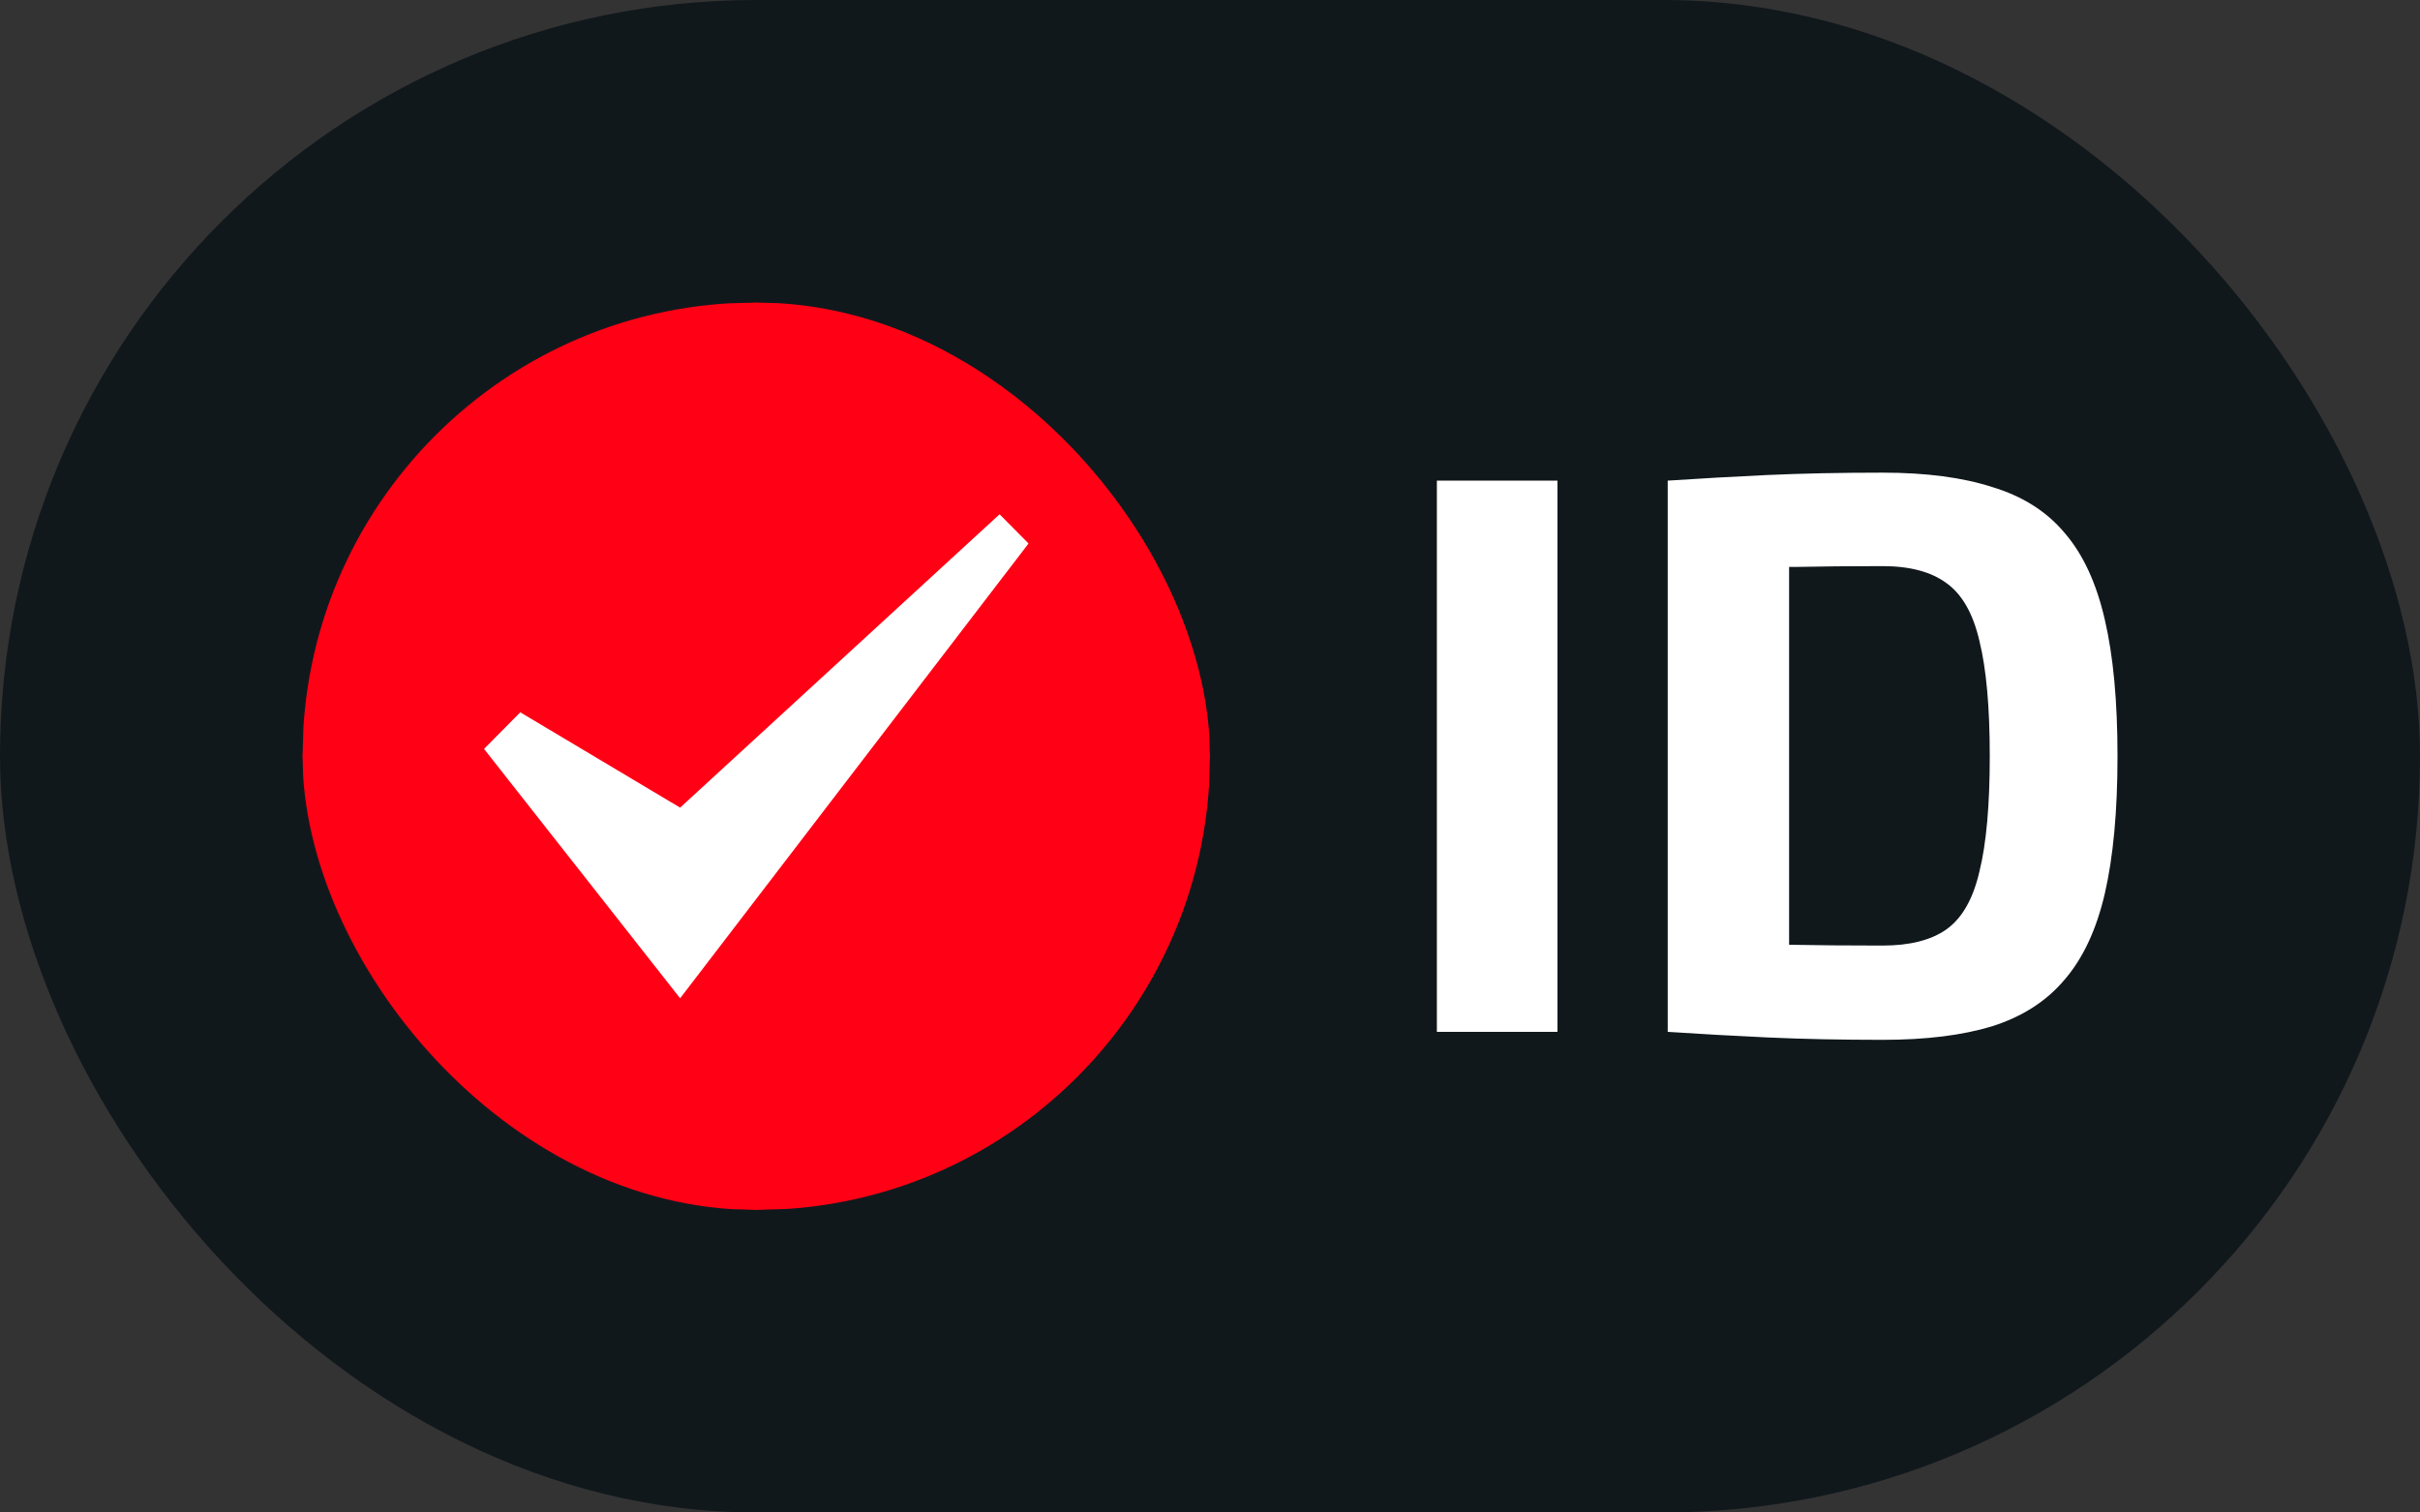
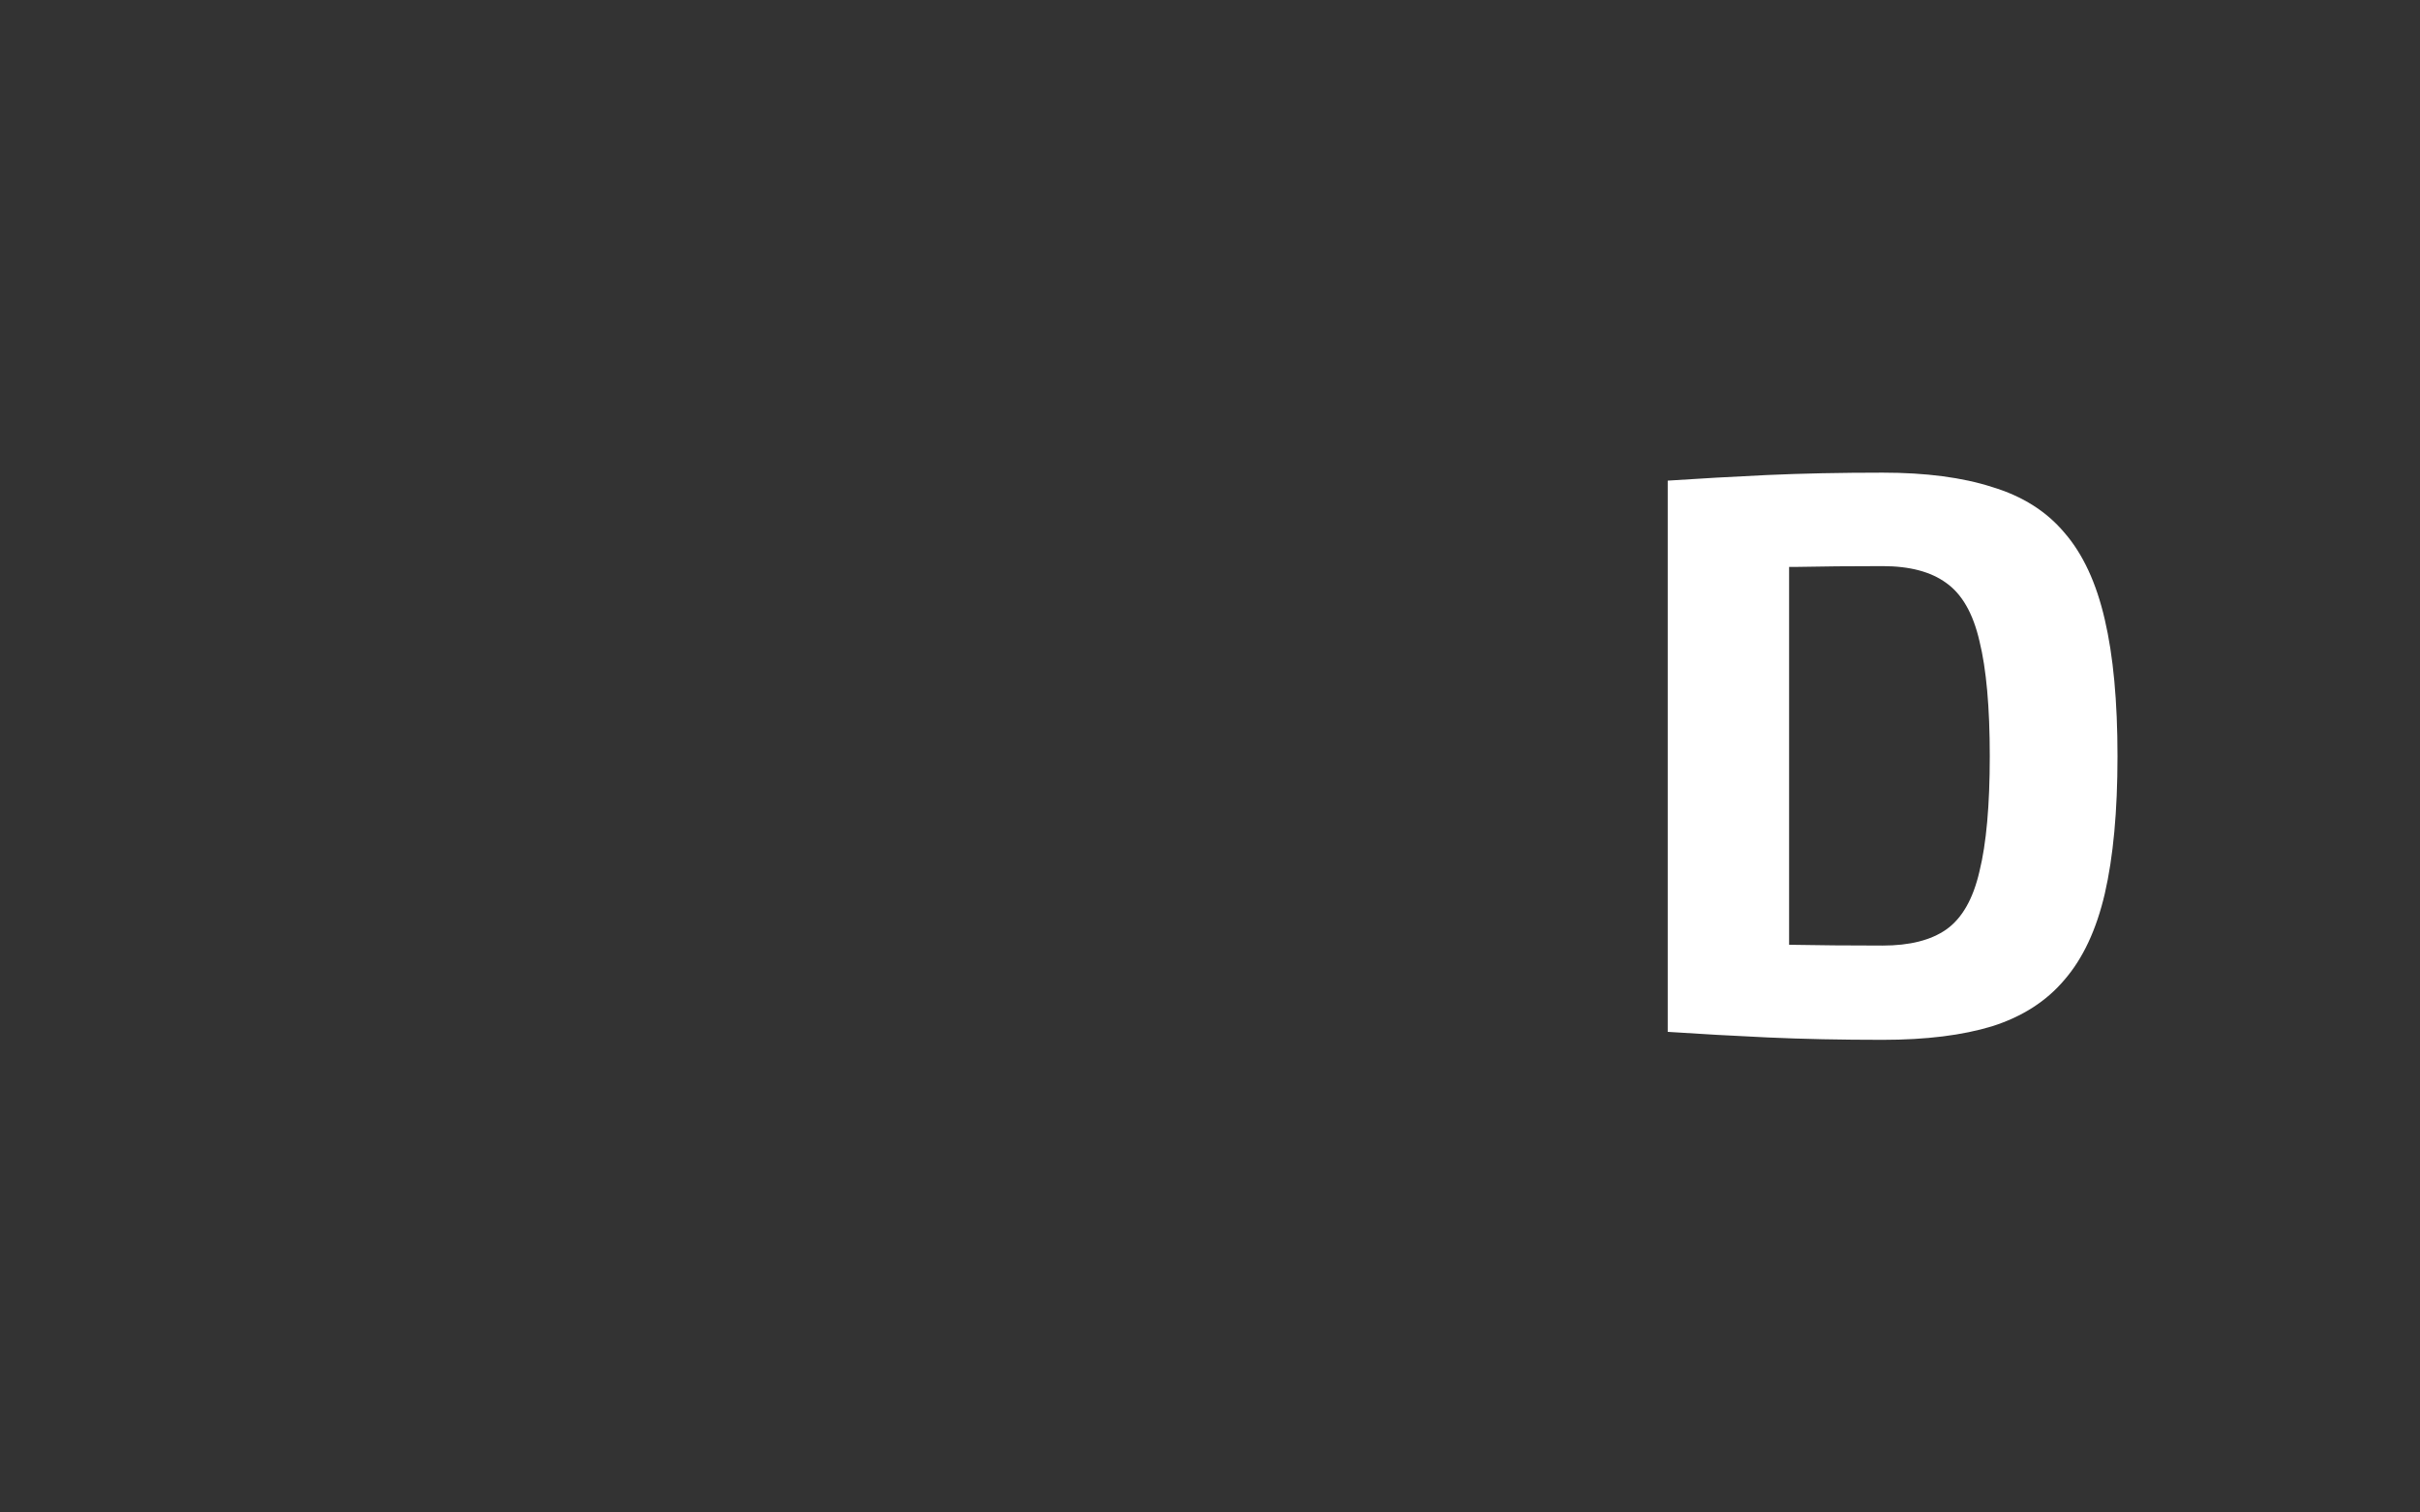
<svg xmlns="http://www.w3.org/2000/svg" width="64" height="40" viewBox="0 0 64 40" fill="none">
  <rect x="0" y="0" width="64" height="40" fill="#333333" stroke="none" />
-   <rect width="64" height="40" rx="20" fill="#11181C" />
  <g clip-path="url(#clip0_2045_11541)">
-     <path d="M8 20.631C8 11.157 11.158 7.999 20.632 7.999H19.368C28.842 7.999 32 11.157 32 20.631V19.368C32 28.841 28.842 31.999 19.368 31.999H20.632C11.158 31.999 8 28.841 8 19.368V20.631Z" fill="#FF0015" />
-     <path d="M13.759 18.838L12.801 19.806L17.987 26.401L27.201 14.374L26.435 13.601L17.987 21.359L13.759 18.838Z" fill="white" />
-   </g>
-   <path d="M41.189 12.711V27.289H38V12.711H41.189Z" fill="white" />
+     </g>
  <path d="M49.79 12.5C50.937 12.5 51.902 12.627 52.685 12.88C53.483 13.12 54.119 13.521 54.594 14.085C55.084 14.648 55.441 15.415 55.664 16.387C55.888 17.345 56 18.549 56 20C56 21.451 55.888 22.662 55.664 23.634C55.441 24.591 55.084 25.352 54.594 25.916C54.119 26.479 53.483 26.887 52.685 27.141C51.902 27.38 50.937 27.5 49.79 27.5C48.685 27.5 47.671 27.479 46.748 27.437C45.825 27.394 44.944 27.345 44.105 27.289L45.447 24.901C45.979 24.93 46.608 24.958 47.336 24.986C48.077 25 48.895 25.007 49.79 25.007C50.503 25.007 51.063 24.866 51.468 24.584C51.888 24.289 52.182 23.775 52.35 23.042C52.531 22.31 52.622 21.296 52.622 20C52.622 18.704 52.531 17.69 52.35 16.958C52.182 16.225 51.888 15.711 51.468 15.415C51.063 15.12 50.503 14.972 49.79 14.972C48.937 14.972 48.175 14.979 47.503 14.993C46.832 14.993 46.175 14.993 45.531 14.993L44.105 12.711C44.944 12.655 45.818 12.606 46.727 12.563C47.65 12.521 48.671 12.5 49.79 12.5ZM47.315 12.711V27.289H44.105V12.711H47.315Z" fill="white" />
  <defs>
    <clipPath id="clip0_2045_11541">
-       <rect x="8" y="8" width="24" height="24" rx="12" fill="white" />
-     </clipPath>
+       </clipPath>
  </defs>
</svg>